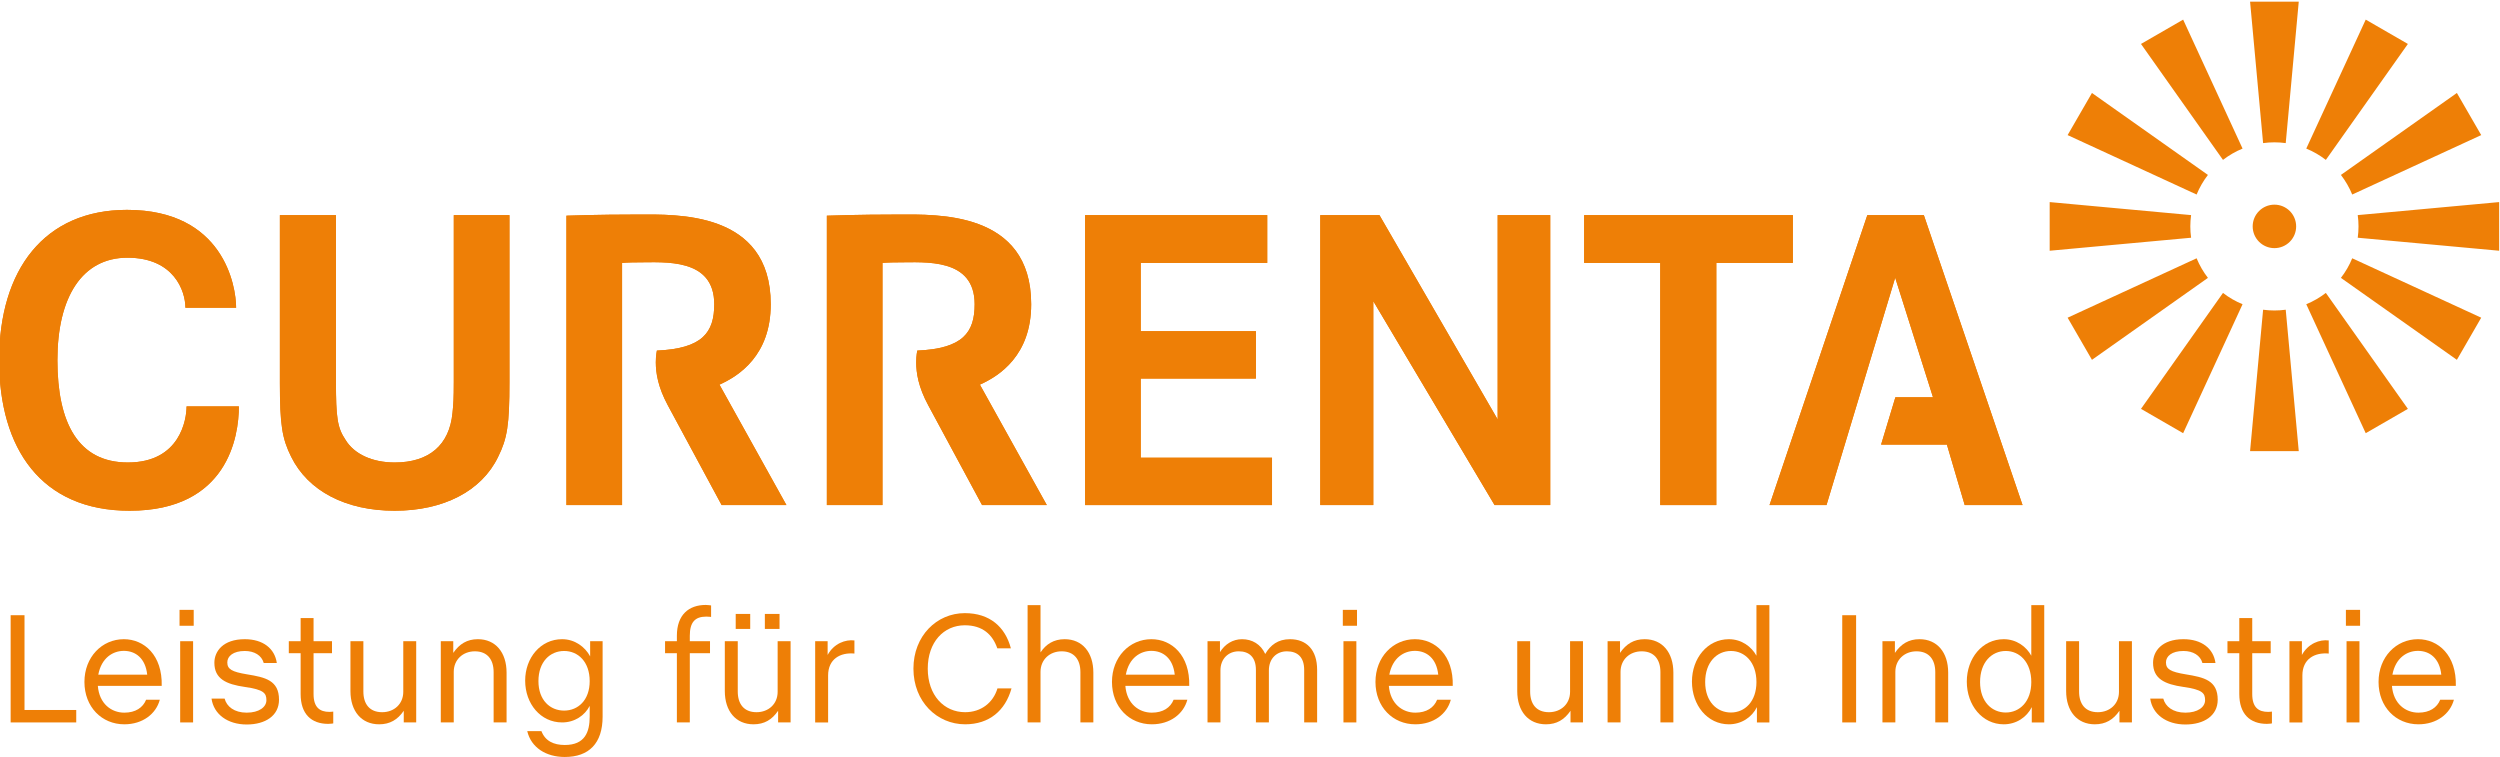
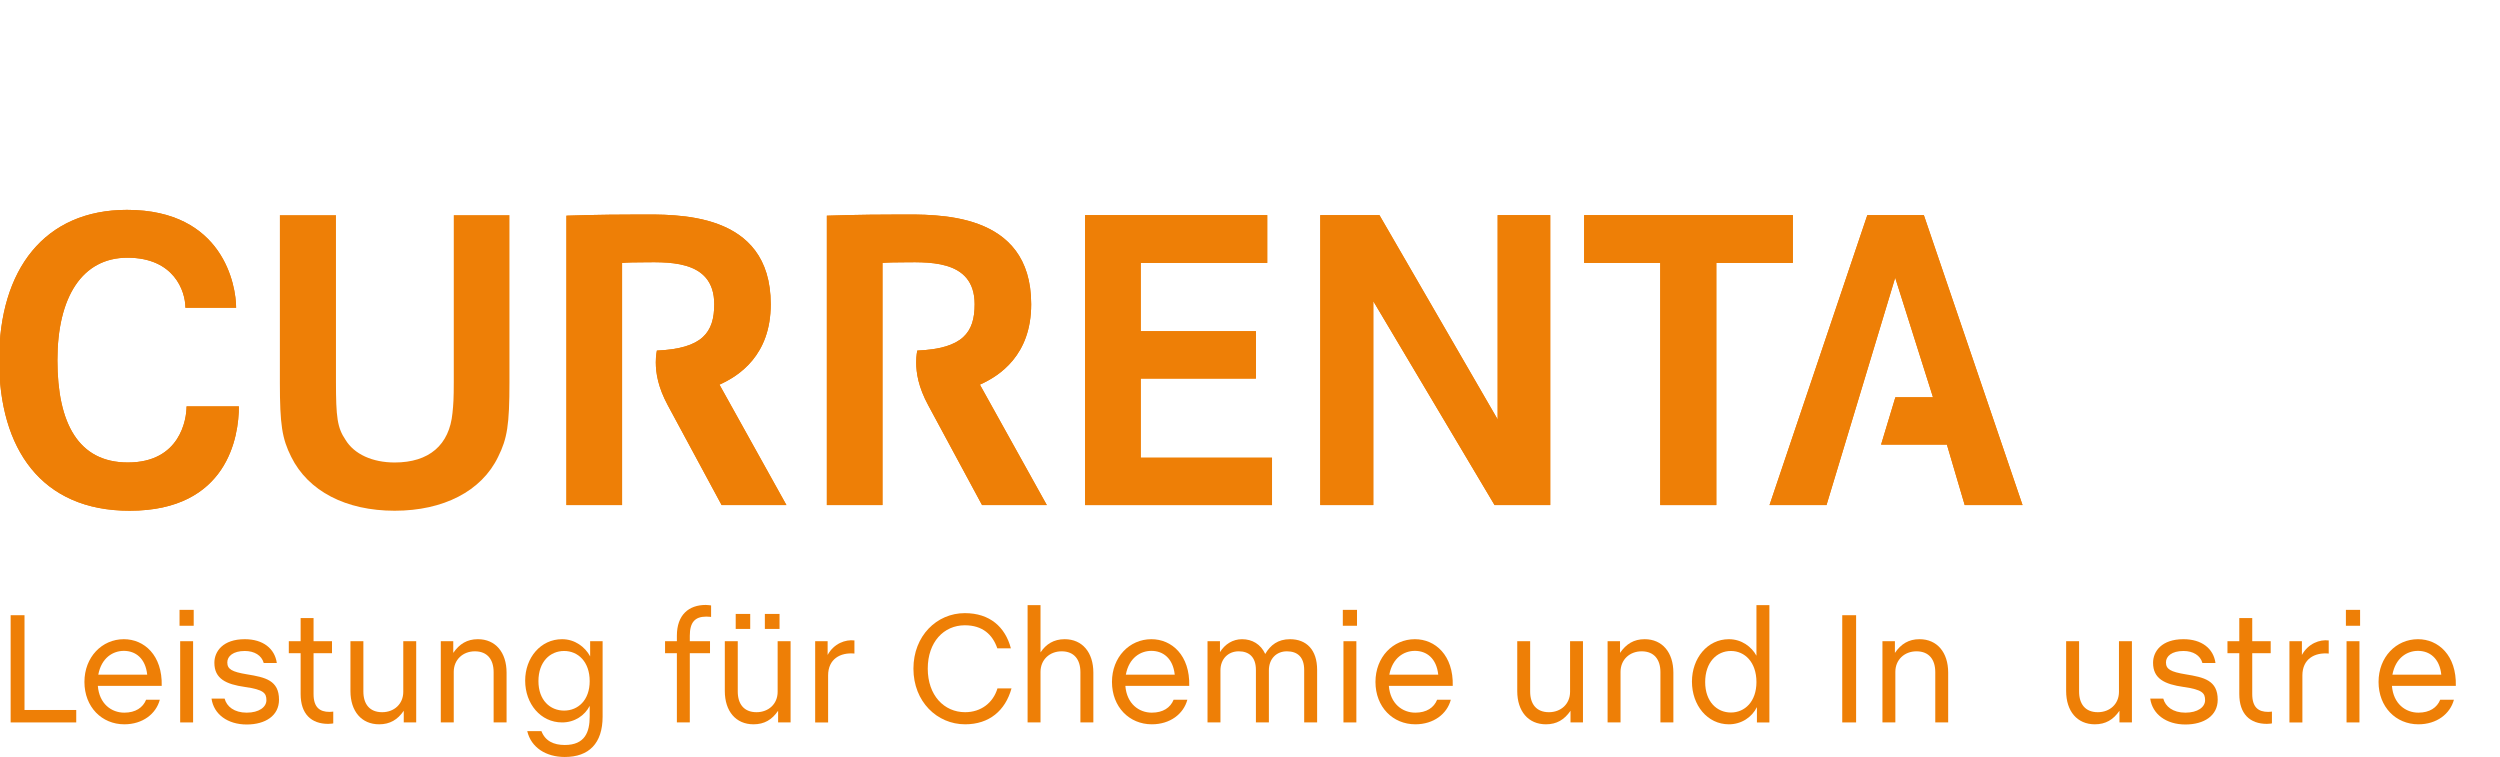
<svg xmlns="http://www.w3.org/2000/svg" version="1.1" id="Ebene_1" x="0px" y="0px" width="1024px" height="310px" viewBox="0 0 1024 310" xml:space="preserve">
  <path fill="#EE7F06" d="M96.714,126.042c-3.953,0-15.647,0-20.771,0c0-6.748-4.607-20.488-23.75-20.488  c-18.446,0-28.676,15.971-28.676,41.967c0,25.824,8.585,41.914,28.848,41.914c21.491,0,24.053-17.759,24.053-22.973  c3.781,0,16.515,0,21.426,0c0,12.252-4.551,42.736-44.767,42.736c-36.189,0-53.424-25.378-53.424-61.678  c0-37.208,18.618-61.555,52.361-61.555C91.501,85.965,96.714,117.023,96.714,126.042" />
  <path fill="#EE7F06" d="M114.637,88.105h22.973v68.2c0,14.601,0.54,18.881,3.92,23.864c3.568,5.877,11.04,9.265,20.124,9.265  c14.068,0,22.433-7.12,23.685-20.313c0.359-3.372,0.531-5.859,0.531-12.816v-68.2h22.801v68.561c0,17.276-0.9,22.964-4.641,30.452  c-6.768,14.061-22.432,22.08-42.376,22.08s-35.437-8.02-42.376-22.08c-3.748-7.488-4.641-13.176-4.641-30.452V88.105" />
  <polyline fill="#EE7F06" points="467.24,135.646 514.43,135.646 514.43,155.054 467.24,155.054 467.24,187.479 521.018,187.479   521.018,206.883 444.448,206.883 444.448,88.105 519.062,88.105 519.062,107.689 467.24,107.689 467.24,135.646 " />
  <polyline fill="#EE7F06" points="540.785,88.105 565.01,88.105 613.442,171.807 613.442,88.105 634.982,88.105 634.982,206.883   612.182,206.883 562.506,123.362 562.506,206.883 540.785,206.883 540.785,88.105 " />
  <polyline fill="#EE7F06" points="648.862,88.105 734.352,88.105 734.352,107.689 703.007,107.689 703.007,206.883 680.043,206.883   680.043,107.689 648.862,107.689 648.862,88.105 " />
  <path fill="#EE7F06" d="M380.196,165.979l22.056,40.903h26.524L401.36,157.55c8.069-3.609,21.017-12.051,21.017-32.94  c0-38.342-38.988-36.742-54.137-36.742c-17.514,0-29.561,0.479-29.561,0.479v118.536h22.784v-99.193c0,0,2.446-0.225,6.596-0.225  c10.762,0,31.156-1.931,31.156,17.146c0,11.539-4.763,18.176-23.496,18.987c0,0-0.441,1.972-0.441,4.804  C375.278,152.754,376.162,158.523,380.196,165.979c6.965,12.931,22.056,40.903,22.056,40.903" />
  <path fill="#EE7F06" d="M273.52,165.979l22.063,40.903h26.541l-27.433-49.333c8.069-3.609,21.008-12.051,21.008-32.94  c0-38.342-38.98-36.742-54.137-36.742c-17.514,0-29.552,0.479-29.552,0.479v118.536h22.792v-99.193c0,0,2.447-0.225,6.588-0.225  c10.762,0,31.164-1.931,31.164,17.146c0,11.539-4.771,18.176-23.496,18.987c0,0-0.441,1.972-0.441,4.804  C268.617,152.754,269.501,158.523,273.52,165.979c6.973,12.931,22.063,40.903,22.063,40.903" />
  <polyline fill="#EE7F06" points="788.005,88.105 764.861,88.105 724.793,206.883 748.133,206.883 776.27,113.742 791.754,162.714   776.352,162.714 770.491,182.118 797.449,182.118 804.75,206.883 828.434,206.883 788.005,88.105 " />
  <path fill="#EE7F06" d="M96.714,126.042c-3.953,0-15.647,0-20.771,0c0-6.748-4.607-20.488-23.75-20.488  c-18.446,0-28.676,15.971-28.676,41.967c0,25.824,8.585,41.914,28.848,41.914c21.491,0,24.053-17.759,24.053-22.973  c3.781,0,16.515,0,21.426,0c0,12.252-4.551,42.736-44.767,42.736c-36.189,0-53.424-25.378-53.424-61.678  c0-37.208,18.618-61.555,52.361-61.555C91.501,85.965,96.714,117.023,96.714,126.042" />
-   <path fill="#EE7F06" d="M114.637,88.105h22.973v68.2c0,14.601,0.54,18.881,3.92,23.864c3.568,5.877,11.04,9.265,20.124,9.265  c14.068,0,22.433-7.12,23.685-20.313c0.359-3.372,0.531-5.859,0.531-12.816v-68.2h22.801v68.561c0,17.276-0.9,22.964-4.641,30.452  c-6.768,14.061-22.432,22.08-42.376,22.08s-35.437-8.02-42.376-22.08c-3.748-7.488-4.641-13.176-4.641-30.452V88.105" />
  <polyline fill="#EE7F06" points="467.24,135.646 514.43,135.646 514.43,155.054 467.24,155.054 467.24,187.479 521.018,187.479   521.018,206.883 444.448,206.883 444.448,88.105 519.062,88.105 519.062,107.689 467.24,107.689 467.24,135.646 " />
  <polyline fill="#EE7F06" points="540.785,88.105 565.01,88.105 613.442,171.807 613.442,88.105 634.982,88.105 634.982,206.883   612.182,206.883 562.506,123.362 562.506,206.883 540.785,206.883 540.785,88.105 " />
  <polyline fill="#EE7F06" points="648.862,88.105 734.352,88.105 734.352,107.689 703.007,107.689 703.007,206.883 680.043,206.883   680.043,107.689 648.862,107.689 648.862,88.105 " />
  <path fill="#EE7F06" d="M380.196,165.979l22.056,40.903h26.524L401.36,157.55c8.069-3.609,21.017-12.051,21.017-32.94  c0-38.342-38.988-36.742-54.137-36.742c-17.514,0-29.561,0.479-29.561,0.479v118.536h22.784v-99.193c0,0,2.446-0.225,6.596-0.225  c10.762,0,31.156-1.931,31.156,17.146c0,11.539-4.763,18.176-23.496,18.987c0,0-0.441,1.972-0.441,4.804  C375.278,152.754,376.162,158.523,380.196,165.979c6.965,12.931,22.056,40.903,22.056,40.903" />
  <path fill="#EE7F06" d="M273.52,165.979l22.063,40.903h26.541l-27.433-49.333c8.069-3.609,21.008-12.051,21.008-32.94  c0-38.342-38.98-36.742-54.137-36.742c-17.514,0-29.552,0.479-29.552,0.479v118.536h22.792v-99.193c0,0,2.447-0.225,6.588-0.225  c10.762,0,31.164-1.931,31.164,17.146c0,11.539-4.771,18.176-23.496,18.987c0,0-0.441,1.972-0.441,4.804  C268.617,152.754,269.501,158.523,273.52,165.979c6.973,12.931,22.063,40.903,22.063,40.903" />
  <polyline fill="#EE7F06" points="788.005,88.105 764.861,88.105 724.793,206.883 748.133,206.883 776.27,113.742 791.754,162.714   776.352,162.714 770.491,182.118 797.449,182.118 804.75,206.883 828.434,206.883 788.005,88.105 " />
-   <path fill="#EE7F06" d="M940.504,92.737c0-4.926-3.977-8.908-8.904-8.908c-4.91,0-8.903,3.982-8.903,8.908  c0,4.919,3.993,8.9,8.903,8.9C936.527,101.638,940.504,97.656,940.504,92.737 M926.968,126.864l-5.336,57.922h19.937l-5.336-57.922  C933.155,127.282,930.045,127.282,926.968,126.864z M926.968,58.615c3.077-0.421,6.188-0.421,9.265,0l5.336-57.926h-19.937  L926.968,58.615z M876.948,18.002l33.587,47.491c2.455-1.895,5.139-3.454,8.02-4.632L894.216,8.038L876.948,18.002z M944.646,124.61  l24.355,52.827l17.268-9.968l-33.603-47.487C950.21,121.868,947.526,123.436,944.646,124.61z M958.836,113.815l47.5,33.57  l9.968-17.256l-52.835-24.335C962.307,108.659,960.734,111.36,958.836,113.815z M904.364,71.652l-47.5-33.571l-9.968,17.256  l52.836,24.343C900.91,76.816,902.466,74.107,904.364,71.652z M965.727,88.105c0.426,3.073,0.426,6.191,0,9.268l57.926,5.328V82.773  L965.727,88.105z M897.474,88.105l-57.926-5.332v19.928l57.926-5.328C897.048,94.296,897.048,91.179,897.474,88.105z   M876.948,167.469l17.268,9.968l24.339-52.827c-2.881-1.174-5.581-2.742-8.02-4.628L876.948,167.469z M986.269,18.002l-17.268-9.964  l-24.355,52.823c2.881,1.178,5.564,2.737,8.021,4.632L986.269,18.002z M899.732,105.795l-52.836,24.335l9.968,17.256l47.5-33.57  C902.466,111.36,900.91,108.659,899.732,105.795z M963.469,79.68l52.835-24.343l-9.968-17.256l-47.5,33.571  C960.734,74.107,962.29,76.816,963.469,79.68z" />
  <polyline fill="#EE7F06" points="4.358,251.992 10.038,251.992 10.038,290.809 31.227,290.809 31.227,295.907 4.358,295.907   4.358,251.992 " />
  <path fill="#EE7F06" d="M34.582,279.311c0-10.14,7.169-17.497,16.147-17.497c8.332,0,15.828,6.579,15.509,19.117H40.073  c0.581,7.35,5.557,10.975,10.852,10.975c4.583,0,7.62-2.063,8.921-5.295h5.614c-1.556,5.811-7.047,10.066-14.535,10.066  C41.693,296.677,34.582,289.573,34.582,279.311 M60.295,276.331c-0.712-6.711-4.788-9.738-9.567-9.738  c-4.452,0-9.174,2.831-10.467,9.738H60.295z" />
  <path fill="#EE7F06" d="M73.537,249.799h5.803v6.515h-5.803V249.799z M73.799,262.64h5.295v33.268h-5.295V262.64z" />
  <path fill="#EE7F06" d="M86.64,286.152h5.368c0.835,3.24,3.937,5.753,9.044,5.753c5.033,0,8.069-2.267,8.069-5.099  c0-2.905-1.097-4.329-8.79-5.426c-7.75-1.104-12.521-3.363-12.521-9.895c0-4.706,3.552-9.673,12.456-9.673  c7.432,0,12.276,3.797,13.119,9.747h-5.36c-0.843-3.103-3.813-4.919-7.759-4.919c-4.771,0-7.161,2.145-7.161,4.665  c0,2.774,1.81,3.871,8.136,4.91c7.422,1.211,13.045,2.447,13.045,10.394c0,6.515-5.549,10.14-13.233,10.14  C93.228,296.75,87.548,292.552,86.64,286.152" />
  <path fill="#EE7F06" d="M123.14,284.278V267.55h-4.845v-4.91h4.845v-9.485h5.295v9.485h7.554v4.91h-7.554v16.729  c0,5.499,2.578,7.308,6.522,7.308c0.9,0,1.547-0.131,1.547-0.131v4.845c0,0-0.834,0.196-2.063,0.196  C127.461,296.496,123.14,292.421,123.14,284.278" />
  <path fill="#EE7F06" d="M143.542,283.059V262.64h5.296v20.607c0,5.106,2.528,8.47,7.692,8.47c4.902,0,8.65-3.363,8.65-8.331V262.64  h5.295v33.268h-5.099v-4.771c-2.513,3.675-5.688,5.541-10.074,5.541C148.068,296.677,143.542,291.324,143.542,283.059" />
  <path fill="#EE7F06" d="M180.55,262.64h5.107v4.788c2.521-3.684,5.688-5.614,10.082-5.614c7.227,0,11.752,5.417,11.752,13.691  v20.402h-5.303V275.3c0-5.09-2.513-8.52-7.685-8.52c-4.91,0-8.65,3.43-8.65,8.397v20.729h-5.304V262.64" />
  <path fill="#EE7F06" d="M215.954,299.459h5.811c1.555,4.076,5.041,5.688,9.566,5.688c8.258,0,10.205-5.295,10.205-11.629v-4.387  c-2.013,3.929-6.146,6.776-11.31,6.776c-8.781,0-15.116-7.627-15.116-17.121c0-9.362,6.335-16.973,15.116-16.973  c5.229,0,9.428,3.158,11.498,7.038v-6.212h5.107v30.878c0,10.982-5.623,16.54-15.501,16.54  C223.704,310.058,217.566,306.252,215.954,299.459 M241.536,278.991c0-7.955-4.787-12.35-10.467-12.35  c-5.753,0-10.524,4.395-10.524,12.35c0,7.815,4.771,12.071,10.524,12.071C236.749,291.063,241.536,286.807,241.536,278.991z" />
  <path fill="#EE7F06" d="M277.251,267.55h-4.845v-4.91h4.845v-2.251c0-8.593,4.902-12.603,11.817-12.603  c0.844,0,2.193,0.196,2.193,0.196v4.714c0,0-1.219-0.131-1.996-0.131c-4.657,0-6.72,2.39-6.72,7.823v2.251h8.274v4.91h-8.274v28.357  h-5.295V267.55" />
  <path fill="#EE7F06" d="M296.885,283.059V262.64h5.303v20.607c0,5.106,2.521,8.47,7.685,8.47c4.902,0,8.65-3.363,8.65-8.331V262.64  h5.304v33.268h-5.115v-4.771c-2.504,3.675-5.672,5.541-10.074,5.541C301.402,296.677,296.885,291.316,296.885,283.059   M301.345,251.469h5.941v6.138h-5.941V251.469z M313.285,251.469h6.015v6.138h-6.015V251.469z" />
  <path fill="#EE7F06" d="M333.892,262.64h5.107v5.622c2.578-4.705,7.3-6.392,10.975-5.941v5.369  c-5.803-0.524-10.778,2.25-10.778,8.97v19.248h-5.304V262.64" />
  <path fill="#EE7F06" d="M374.141,273.876c0-13.422,9.551-22.734,21.049-22.734c10.205,0,16.54,5.63,18.864,14.403h-5.558  c-1.939-5.614-6.007-9.428-13.307-9.428c-8.65,0-15.181,6.907-15.181,17.759c0,10.918,6.661,17.841,15.312,17.841  c6.522,0,11.499-3.879,13.242-9.755h5.753c-2.529,9.101-9.108,14.715-18.995,14.715  C383.822,296.677,374.141,287.388,374.141,273.876" />
  <path fill="#EE7F06" d="M420.903,247.859h5.295v19.371c2.259-3.421,5.483-5.417,9.878-5.417c7.243,0,11.761,5.417,11.761,13.691  v20.402h-5.304V275.3c0-5.09-2.521-8.52-7.676-8.52c-4.919,0-8.659,3.43-8.659,8.397v20.729h-5.295V247.859" />
  <path fill="#EE7F06" d="M455.464,279.311c0-10.14,7.161-17.497,16.147-17.497c8.331,0,15.819,6.579,15.5,19.117h-26.164  c0.581,7.35,5.557,10.975,10.844,10.975c4.591,0,7.627-2.063,8.921-5.295h5.622c-1.555,5.811-7.038,10.066-14.543,10.066  C462.567,296.677,455.464,289.573,455.464,279.311 M481.17,276.331c-0.712-6.711-4.788-9.738-9.559-9.738  c-4.461,0-9.183,2.831-10.468,9.738H481.17z" />
  <path fill="#EE7F06" d="M494.6,262.64h5.099v4.469c2.005-3.233,5.237-5.295,9.043-5.295c4.142,0,7.685,2.062,9.493,6.056  c2.137-3.666,5.234-6.056,10.145-6.056c6.776,0,11.113,4.386,11.113,12.521v21.572h-5.303v-21.499c0-5.237-2.701-7.628-7.088-7.628  c-4.206,0-7.369,2.972-7.369,7.816v21.311h-5.312v-21.499c0-5.237-2.774-7.628-7.03-7.628c-4.264,0-7.496,3.037-7.496,7.816v21.311  H494.6V262.64" />
  <path fill="#EE7F06" d="M550.017,249.799h5.811v6.515h-5.811V249.799z M550.279,262.64h5.286v33.268h-5.286V262.64z" />
  <path fill="#EE7F06" d="M563.39,279.311c0-10.14,7.169-17.497,16.155-17.497c8.331,0,15.811,6.579,15.5,19.117h-26.172  c0.589,7.35,5.564,10.975,10.852,10.975c4.6,0,7.627-2.063,8.92-5.295h5.614c-1.538,5.811-7.038,10.066-14.534,10.066  C570.493,296.677,563.39,289.573,563.39,279.311 M589.104,276.331c-0.721-6.711-4.779-9.738-9.559-9.738  c-4.469,0-9.166,2.831-10.476,9.738H589.104z" />
  <path fill="#EE7F06" d="M621.463,283.059V262.64h5.286v20.607c0,5.106,2.521,8.47,7.693,8.47c4.91,0,8.658-3.363,8.658-8.331V262.64  h5.287v33.268h-5.106v-4.771c-2.521,3.675-5.68,5.541-10.066,5.541C625.98,296.677,621.463,291.324,621.463,283.059" />
  <path fill="#EE7F06" d="M658.471,262.64h5.09v4.788c2.537-3.684,5.696-5.614,10.083-5.614c7.234,0,11.769,5.417,11.769,13.691  v20.402h-5.304V275.3c0-5.09-2.521-8.52-7.692-8.52c-4.911,0-8.643,3.43-8.643,8.397v20.729h-5.303V262.64" />
  <path fill="#EE7F06" d="M693.022,279.18c0-9.56,6.335-17.366,15.124-17.366c5.222,0,9.297,3.093,11.294,6.768v-20.722h5.303v48.048  h-5.106v-6.269c-2.063,4.141-6.334,7.038-11.49,7.038C699.357,296.677,693.022,288.869,693.022,279.18 M719.44,279.367  c0-8.126-4.779-12.726-10.459-12.726c-5.745,0-10.541,4.6-10.541,12.726c0,8.021,4.796,12.48,10.541,12.48  C714.661,291.848,719.44,287.388,719.44,279.367z" />
  <rect x="754.582" y="251.992" fill="#EE7F06" width="5.68" height="43.915" />
  <path fill="#EE7F06" d="M771.048,262.64h5.107v4.788c2.521-3.684,5.679-5.614,10.065-5.614c7.235,0,11.752,5.417,11.752,13.691  v20.402h-5.286V275.3c0-5.09-2.521-8.52-7.693-8.52c-4.91,0-8.658,3.43-8.658,8.397v20.729h-5.287V262.64" />
-   <path fill="#EE7F06" d="M805.601,279.18c0-9.56,6.334-17.366,15.124-17.366c5.237,0,9.297,3.093,11.294,6.768v-20.722h5.303v48.048  h-5.106v-6.269c-2.063,4.141-6.334,7.038-11.49,7.038C811.935,296.677,805.601,288.869,805.601,279.18 M832.019,279.367  c0-8.126-4.779-12.726-10.459-12.726c-5.745,0-10.524,4.6-10.524,12.726c0,8.021,4.779,12.48,10.524,12.48  C827.239,291.848,832.019,287.388,832.019,279.367z" />
  <path fill="#EE7F06" d="M846.291,283.059V262.64h5.303v20.607c0,5.106,2.521,8.47,7.677,8.47c4.91,0,8.659-3.363,8.659-8.331V262.64  h5.303v33.268h-5.106v-4.771c-2.521,3.675-5.68,5.541-10.083,5.541C850.825,296.677,846.291,291.324,846.291,283.059" />
  <path fill="#EE7F06" d="M880.729,286.152h5.353c0.852,3.24,3.944,5.753,9.052,5.753c5.041,0,8.069-2.267,8.069-5.099  c0-2.905-1.097-4.329-8.79-5.426c-7.758-1.104-12.521-3.363-12.521-9.895c0-4.706,3.553-9.673,12.456-9.673  c7.447,0,12.292,3.797,13.111,9.747h-5.353c-0.835-3.103-3.813-4.919-7.759-4.919c-4.779,0-7.169,2.145-7.169,4.665  c0,2.774,1.816,3.871,8.151,4.91c7.415,1.211,13.045,2.447,13.045,10.394c0,6.515-5.565,10.14-13.241,10.14  C887.309,296.75,881.629,292.552,880.729,286.152" />
  <path fill="#EE7F06" d="M917.213,284.278V267.55h-4.845v-4.91h4.845v-9.485h5.303v9.485h7.563v4.91h-7.563v16.729  c0,5.499,2.57,7.308,6.531,7.308c0.884,0,1.538-0.131,1.538-0.131v4.845c0,0-0.834,0.196-2.062,0.196  C921.551,296.496,917.213,292.421,917.213,284.278" />
  <path fill="#EE7F06" d="M937.754,262.64h5.107v5.622c2.586-4.705,7.3-6.392,10.982-5.941v5.369  c-5.811-0.524-10.786,2.25-10.786,8.97v19.248h-5.304V262.64" />
  <path fill="#EE7F06" d="M960.882,249.799h5.811v6.515h-5.811V249.799z M961.145,262.64h5.286v33.268h-5.286V262.64z" />
  <path fill="#EE7F06" d="M974.255,279.311c0-10.14,7.169-17.497,16.139-17.497c8.331,0,15.827,6.579,15.517,19.117h-26.172  c0.589,7.35,5.564,10.975,10.852,10.975c4.583,0,7.627-2.063,8.92-5.295h5.614c-1.555,5.811-7.038,10.066-14.534,10.066  C981.358,296.677,974.255,289.573,974.255,279.311 M999.952,276.331c-0.704-6.711-4.779-9.738-9.559-9.738  c-4.452,0-9.166,2.831-10.459,9.738H999.952z" />
</svg>